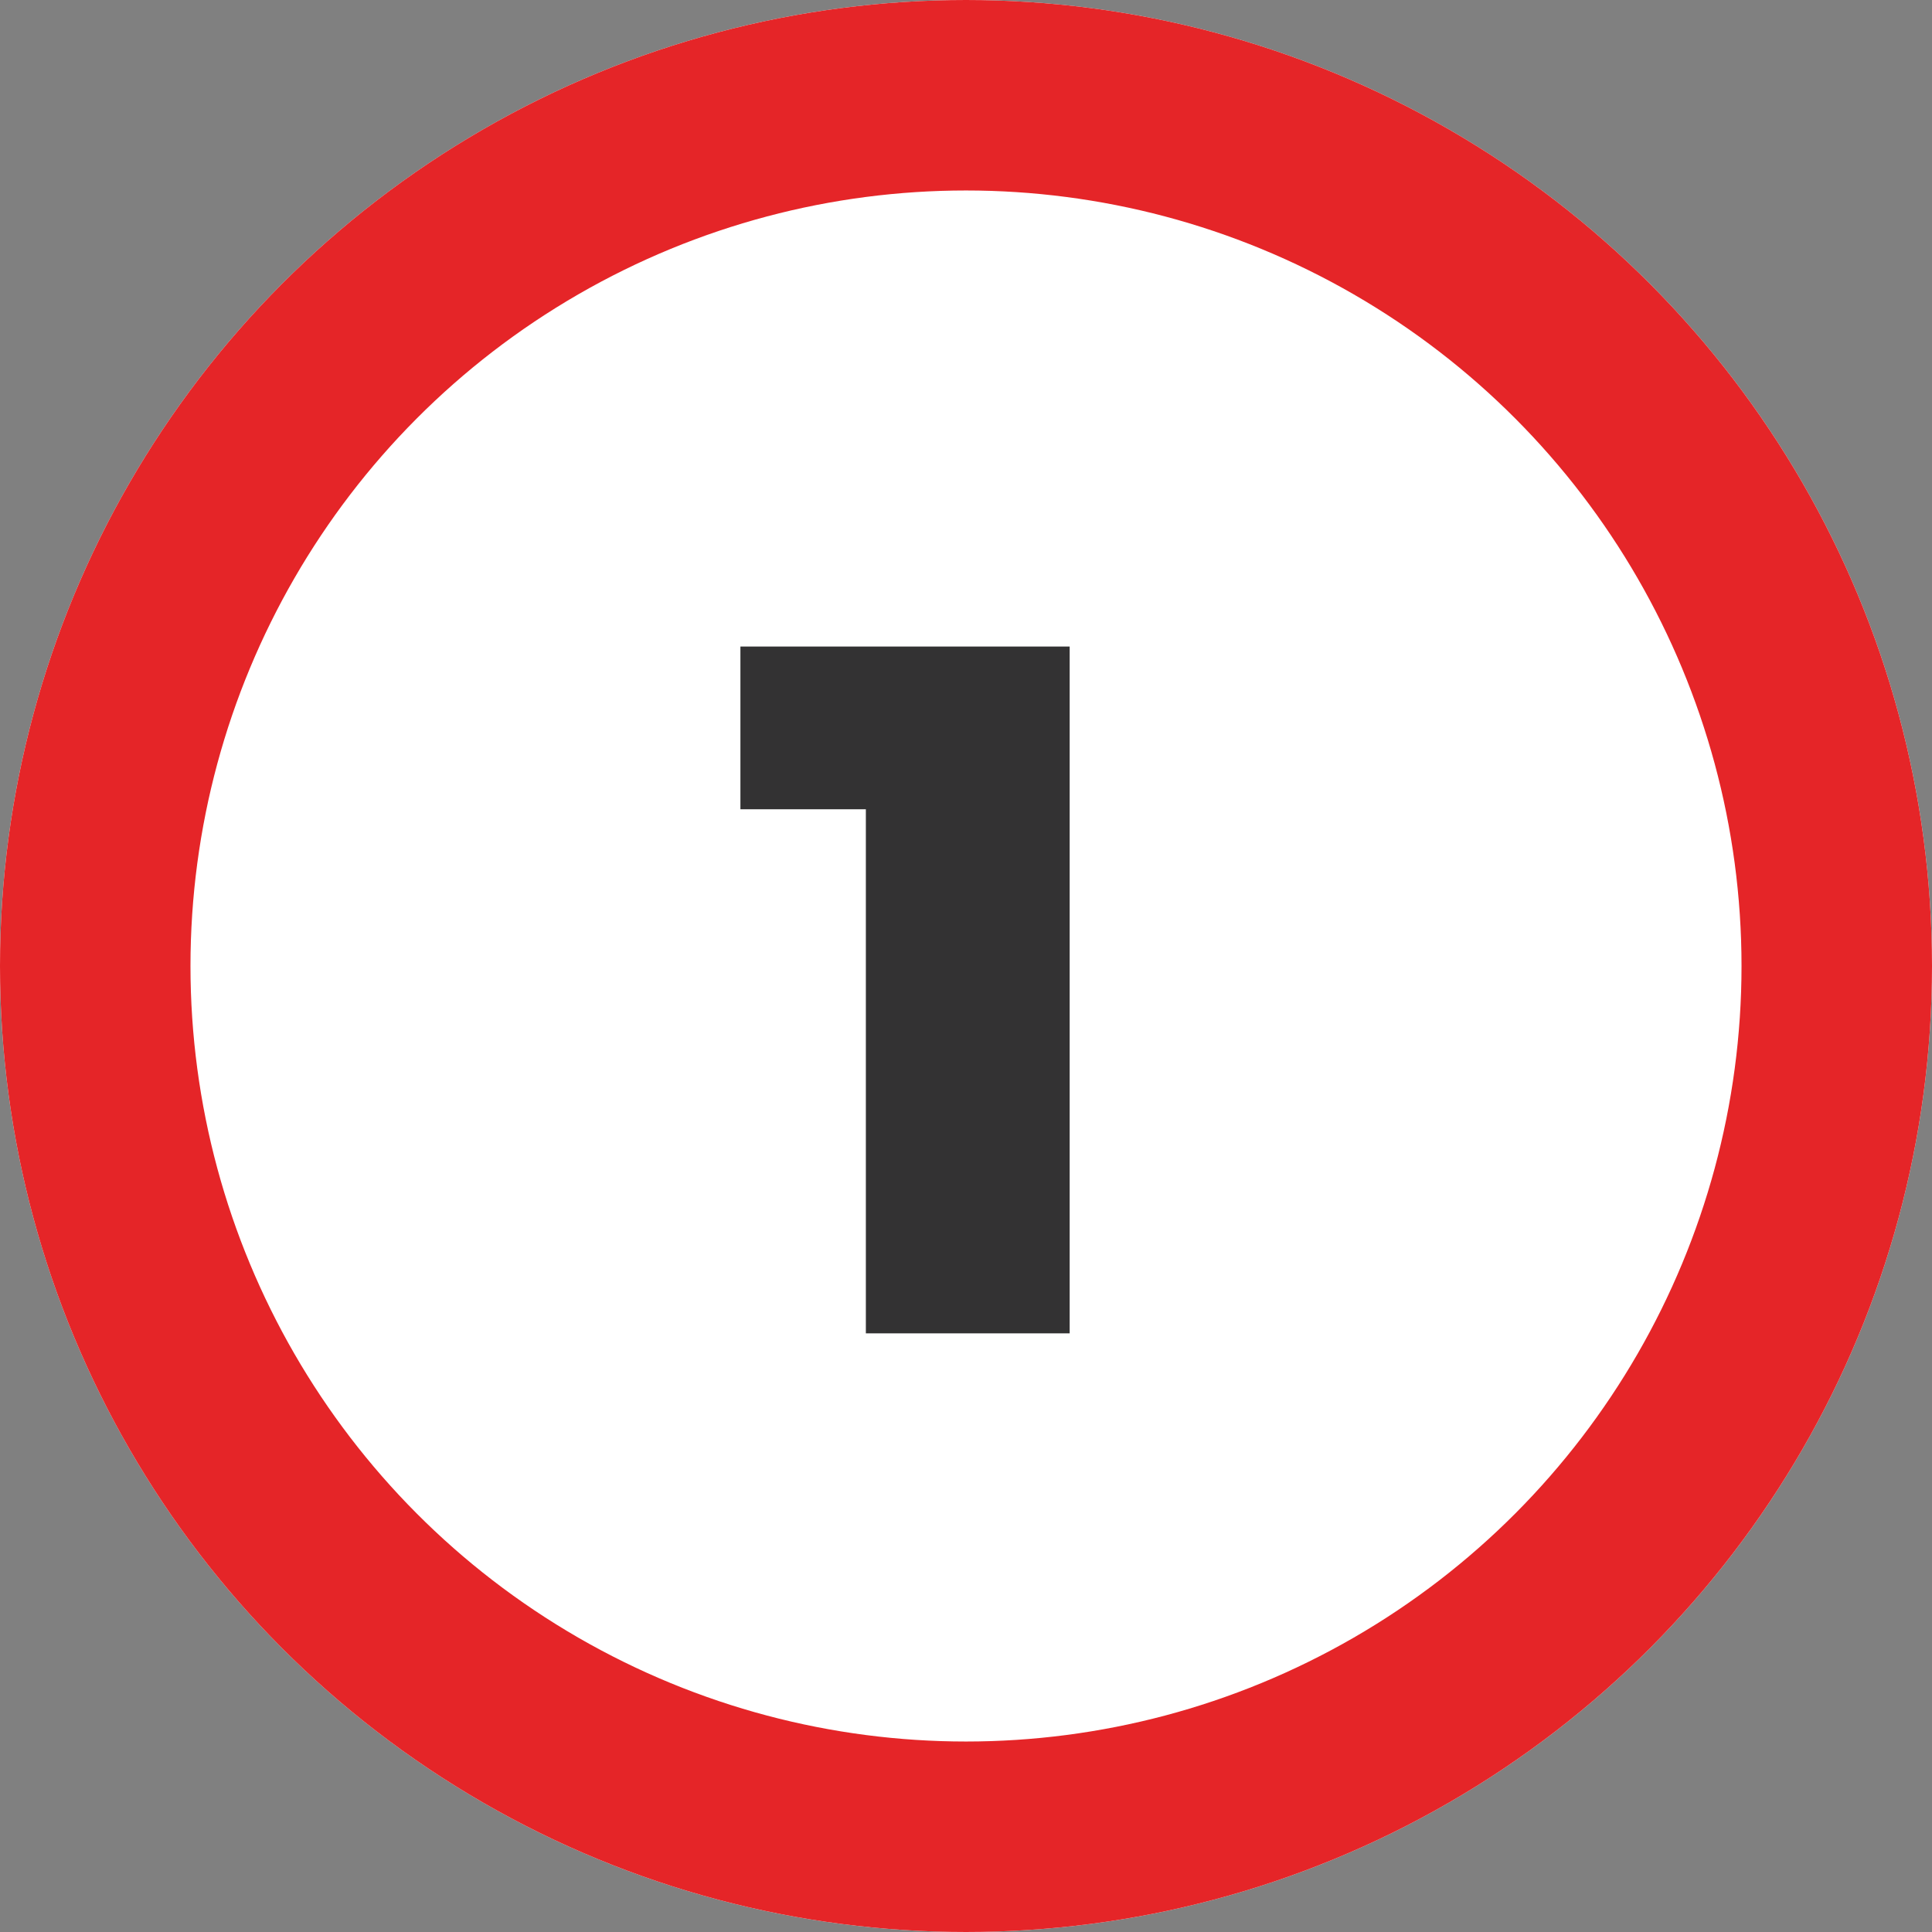
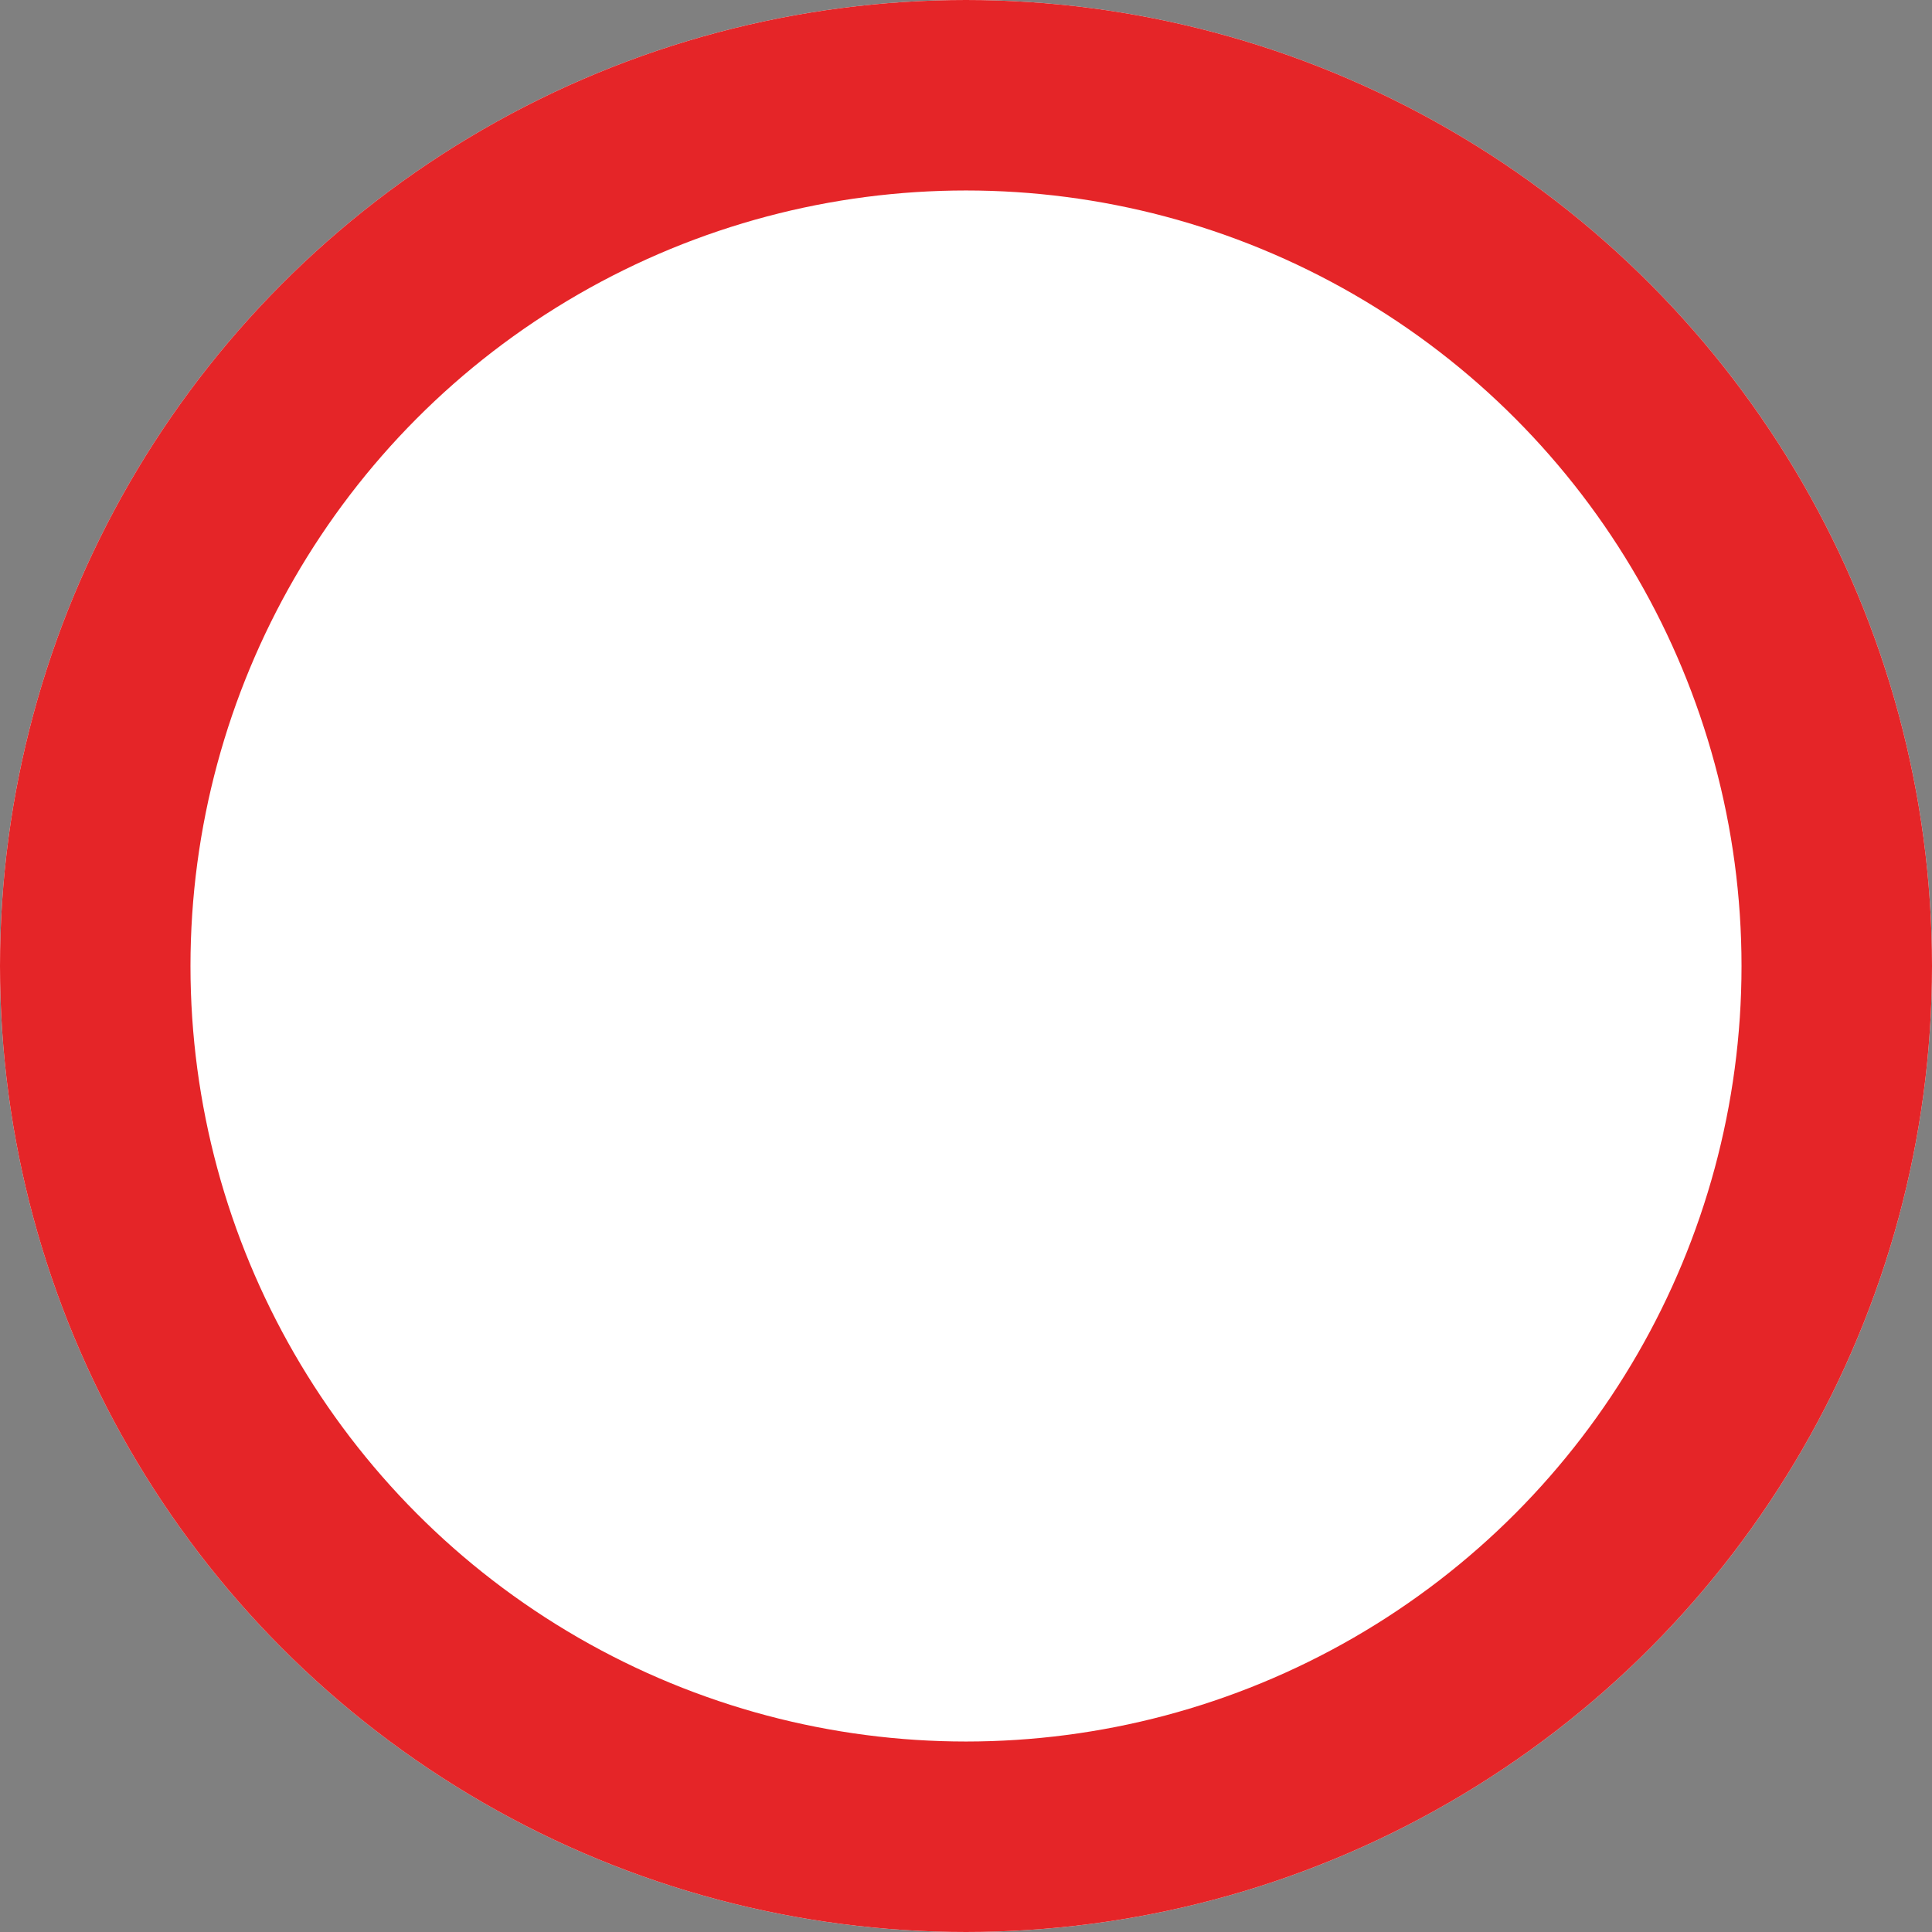
<svg xmlns="http://www.w3.org/2000/svg" id="Ebene_1" data-name="Ebene 1" viewBox="0 0 71 71">
  <rect x="0" y="0" width="71" height="71" fill="#808080" stroke="none" />
  <defs>
    <style>      .cls-1 {        fill: none;        stroke: #e52528;        stroke-width: 7px;      }      .cls-2 {        isolation: isolate;      }      .cls-3 {        fill: #333233;      }      .cls-3, .cls-4 {        stroke-width: 0px;      }      .cls-4 {        fill: #fff;      }    </style>
  </defs>
  <g id="Ellipse_21" data-name="Ellipse 21">
    <circle class="cls-4" cx="35.5" cy="35.5" r="35.5" />
    <circle class="cls-1" cx="35.5" cy="35.5" r="32" />
  </g>
  <g id="_1" data-name=" 1" class="cls-2">
    <g class="cls-2">
-       <path class="cls-3" d="m27.21,23.76h12.1v25.24h-7.49v-19.26h-4.61v-5.98Z" />
-     </g>
+       </g>
  </g>
</svg>